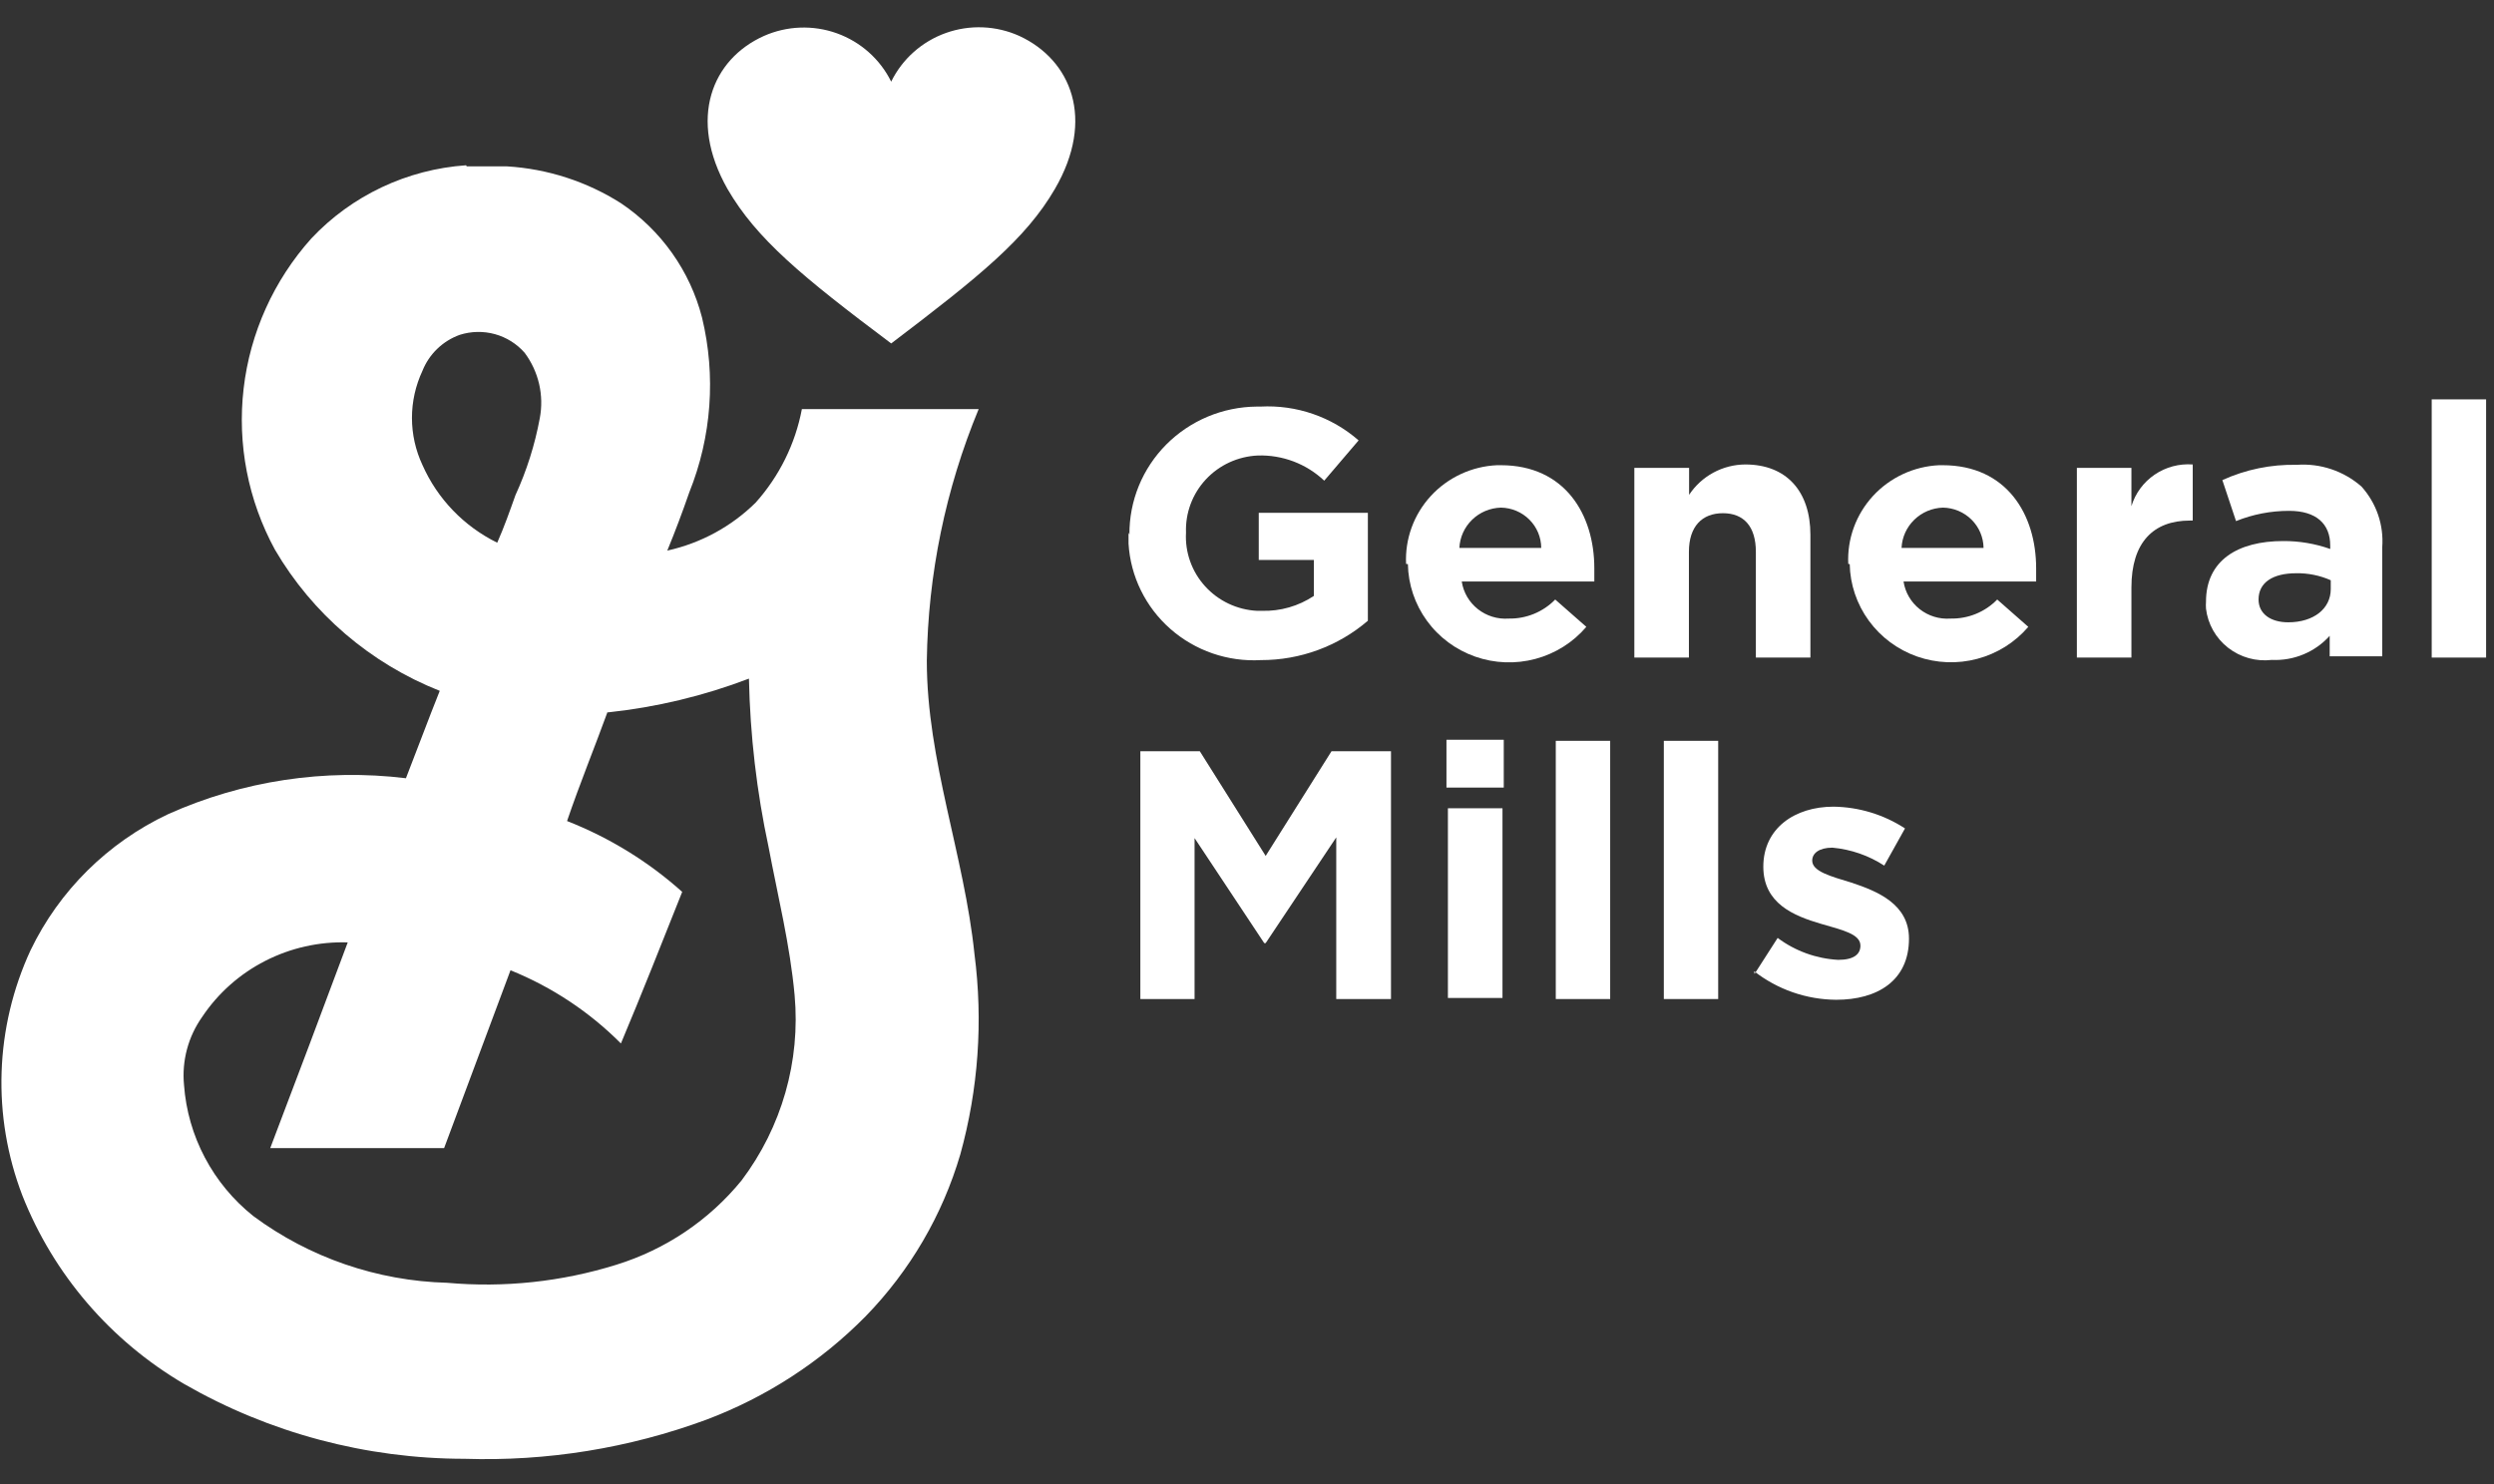
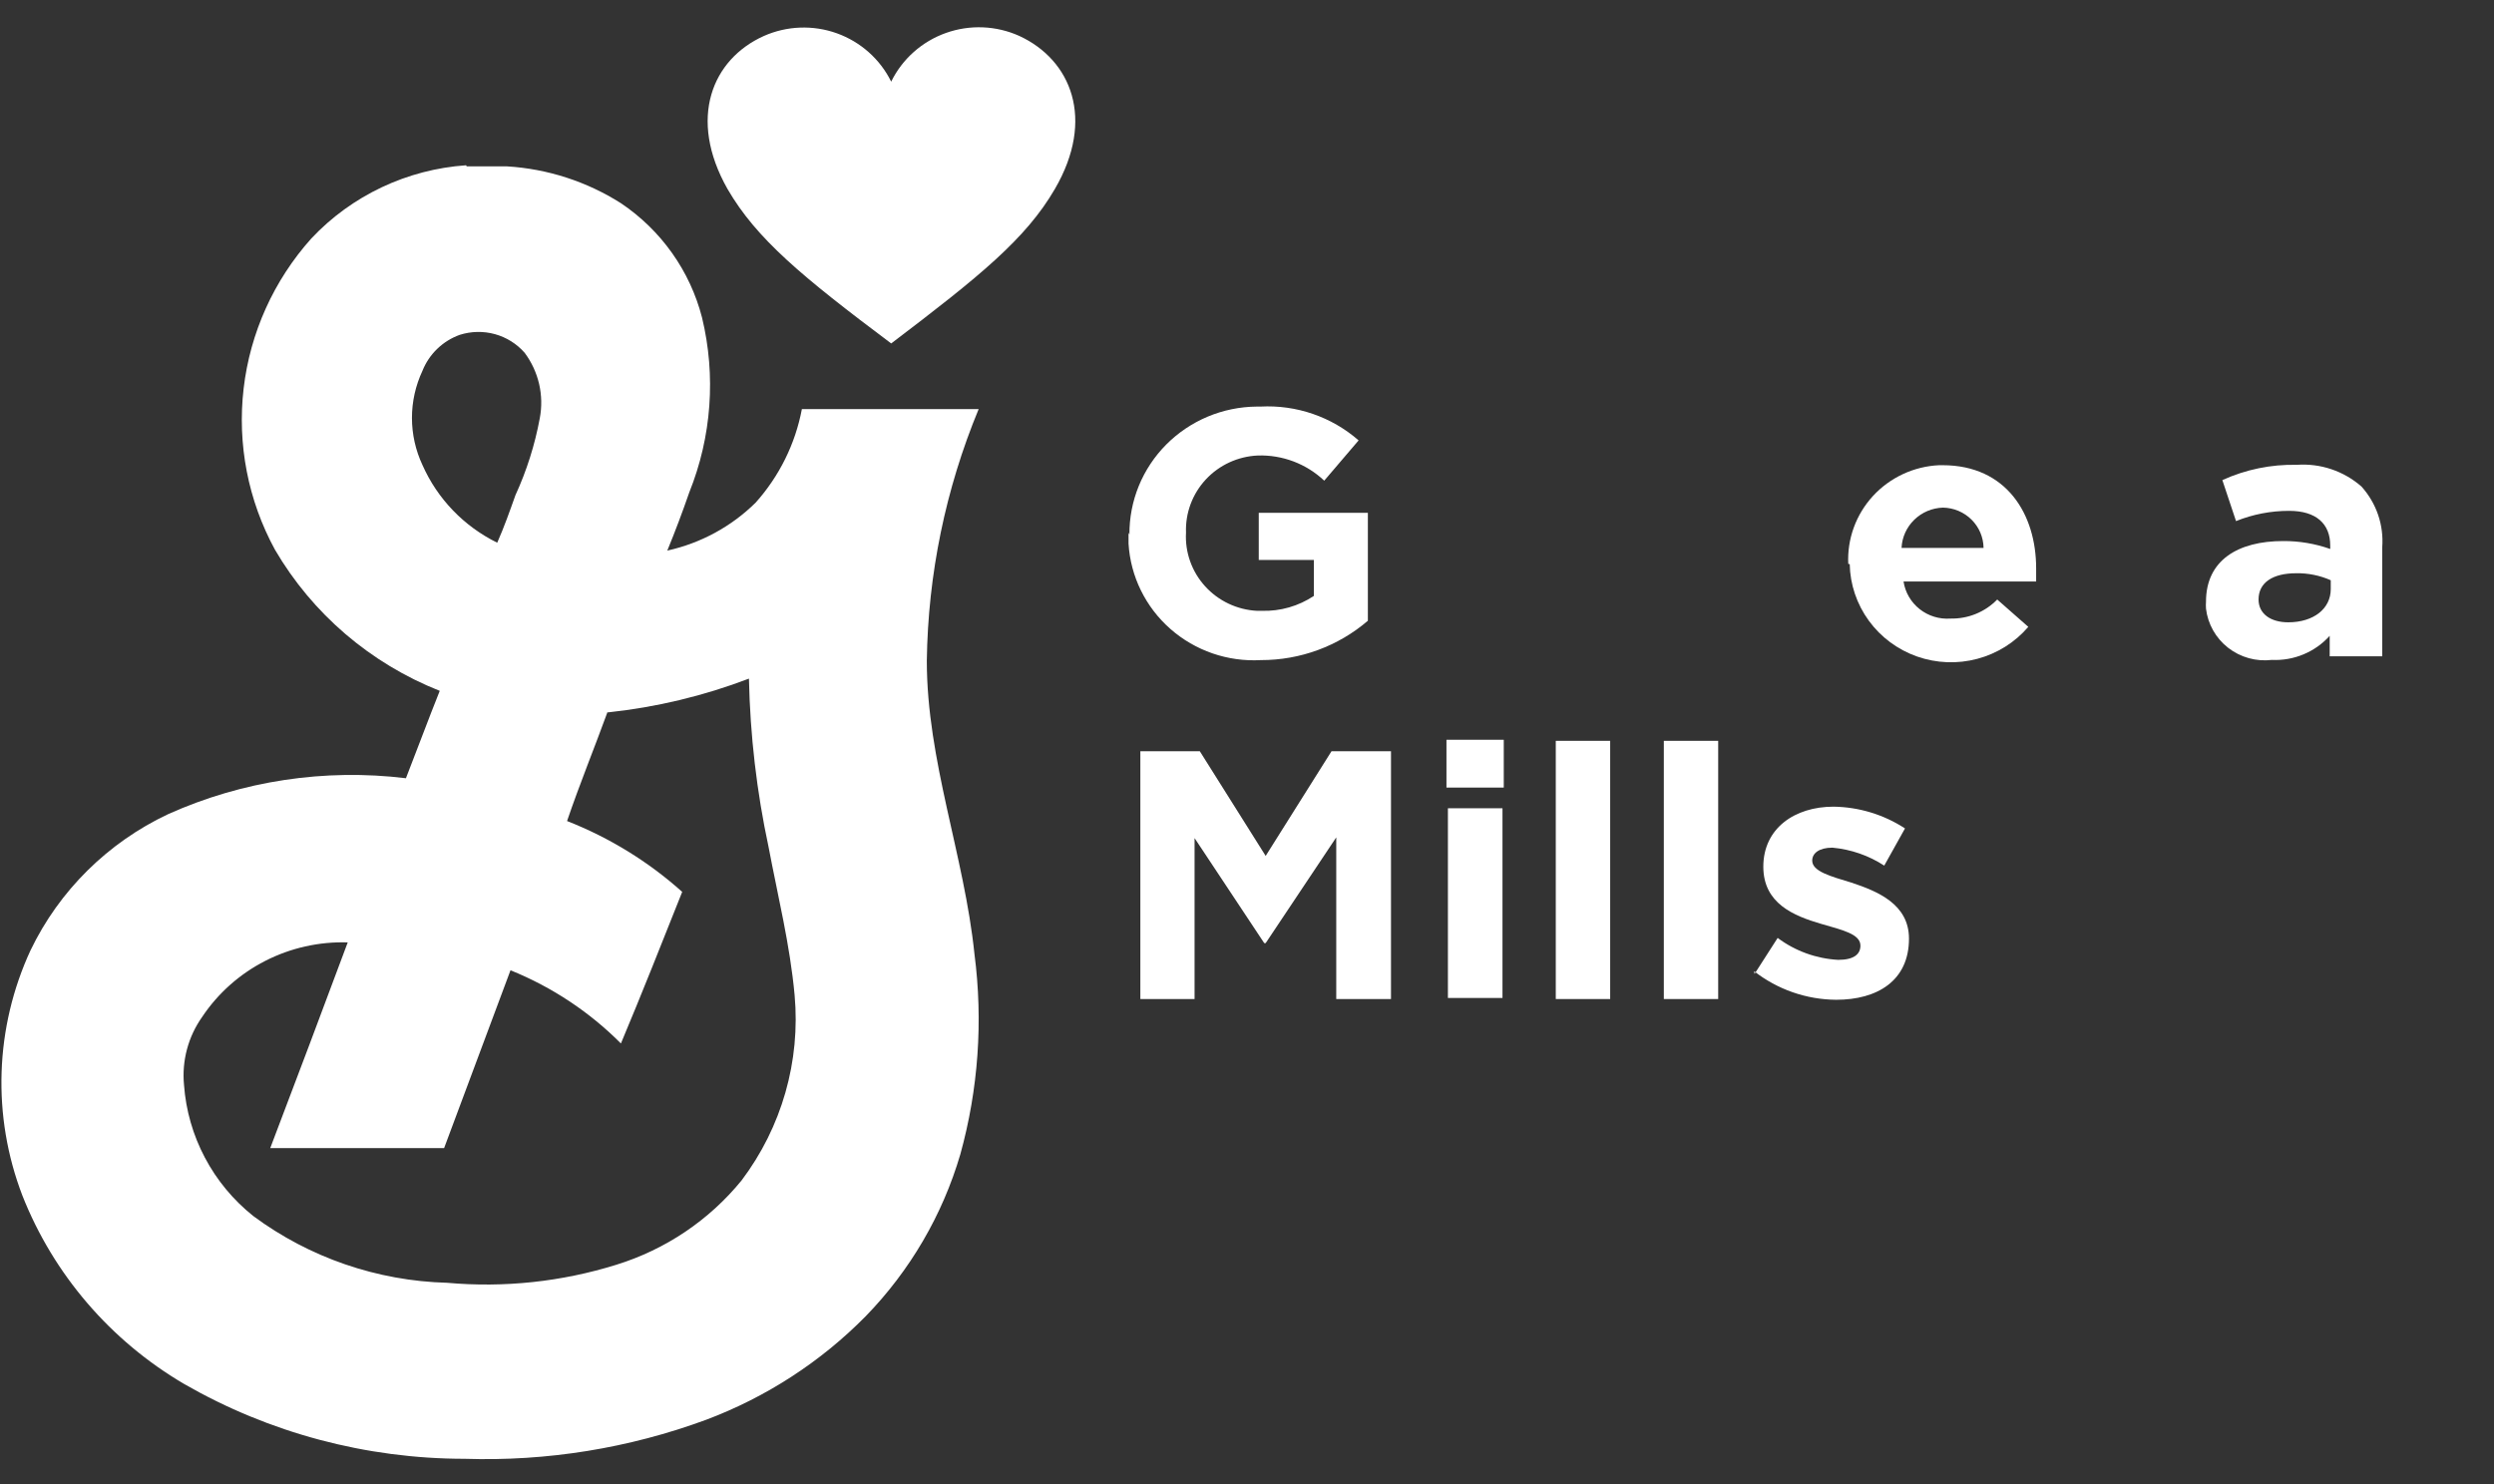
<svg xmlns="http://www.w3.org/2000/svg" width="84" height="50" viewBox="0 0 84 50" fill="none">
  <rect x="0" y="0" width="84" height="50" fill="#333333" stroke="none" />
-   <path d="M83.734 13.455H81.902V22.154H83.734V13.455Z" fill="white" />
  <path d="M20.465 23.978C20.024 25.19 19.528 26.401 19.099 27.661C20.526 28.221 21.84 29.029 22.977 30.048C22.297 31.756 21.623 33.465 20.913 35.155C19.855 34.092 18.59 33.253 17.194 32.689L14.958 38.68H9.102C9.98 36.374 10.85 34.064 11.712 31.75C10.746 31.72 9.789 31.935 8.931 32.374C8.073 32.813 7.343 33.461 6.811 34.258C6.337 34.927 6.12 35.741 6.198 36.554C6.26 37.409 6.499 38.242 6.901 39.002C7.302 39.762 7.858 40.432 8.532 40.97C10.421 42.37 12.703 43.155 15.062 43.218C16.981 43.39 18.916 43.184 20.753 42.612C22.417 42.098 23.888 41.107 24.98 39.765C26.33 37.972 26.965 35.751 26.763 33.525C26.61 31.841 26.199 30.193 25.887 28.54C25.486 26.672 25.265 24.772 25.225 22.863C23.696 23.447 22.096 23.83 20.465 24.002V23.978ZM14.229 12.492C13.996 12.99 13.875 13.531 13.875 14.079C13.875 14.628 13.996 15.169 14.229 15.667C14.732 16.804 15.623 17.731 16.747 18.284C16.98 17.757 17.17 17.218 17.36 16.684C17.739 15.857 18.015 14.986 18.18 14.092C18.253 13.709 18.245 13.316 18.158 12.937C18.07 12.558 17.905 12.2 17.672 11.887C17.408 11.585 17.06 11.366 16.671 11.258C16.282 11.151 15.87 11.159 15.485 11.281C15.201 11.383 14.942 11.544 14.726 11.753C14.509 11.962 14.34 12.214 14.229 12.492ZM15.718 5.605H17.078C18.442 5.688 19.763 6.115 20.913 6.846C22.269 7.757 23.241 9.128 23.645 10.699C24.118 12.659 23.968 14.715 23.216 16.587C22.989 17.242 22.744 17.896 22.475 18.55C23.602 18.301 24.635 17.74 25.452 16.933C26.249 16.041 26.787 14.953 27.008 13.783H32.962C31.847 16.476 31.255 19.353 31.216 22.264C31.216 25.626 32.478 28.818 32.821 32.144C33.114 34.403 32.952 36.696 32.344 38.892C31.743 40.938 30.65 42.809 29.158 44.344C27.644 45.881 25.808 47.072 23.78 47.834C21.182 48.792 18.421 49.238 15.65 49.148C12.332 49.147 9.073 48.278 6.204 46.628C3.721 45.171 1.801 42.934 0.752 40.274C0.244 38.948 0.006 37.535 0.054 36.118C0.101 34.7 0.432 33.307 1.028 32.017C1.994 30.008 3.629 28.389 5.659 27.431C8.166 26.305 10.939 25.886 13.672 26.219C14.052 25.25 14.413 24.269 14.811 23.275C12.475 22.35 10.52 20.675 9.261 18.52C8.355 16.858 7.987 14.962 8.206 13.086C8.425 11.211 9.221 9.447 10.486 8.034C11.845 6.588 13.708 5.706 15.7 5.568" fill="white" />
  <path d="M30.016 11.571C32.993 9.311 34.555 8.045 35.529 6.367C36.901 4.011 36.074 2.018 34.334 1.212C33.554 0.86 32.665 0.823 31.858 1.111C31.051 1.399 30.39 1.987 30.016 2.751C29.643 1.994 28.987 1.41 28.187 1.122C27.387 0.835 26.505 0.867 25.728 1.212C23.988 1.993 23.155 3.986 24.503 6.367C25.477 8.045 27.002 9.311 30.016 11.571Z" fill="white" />
  <path d="M38.04 18.011C38.036 17.449 38.143 16.892 38.355 16.372C38.568 15.851 38.883 15.377 39.281 14.976C39.679 14.576 40.153 14.257 40.676 14.037C41.199 13.818 41.761 13.703 42.328 13.698H42.451C43.662 13.633 44.85 14.042 45.759 14.837L44.601 16.194C44.304 15.913 43.953 15.693 43.569 15.547C43.186 15.402 42.776 15.333 42.365 15.346C41.697 15.376 41.067 15.665 40.614 16.152C40.161 16.639 39.921 17.283 39.946 17.944C39.927 18.273 39.975 18.601 40.085 18.911C40.195 19.221 40.366 19.507 40.588 19.751C40.81 19.996 41.078 20.195 41.378 20.337C41.678 20.479 42.003 20.562 42.335 20.579H42.5C43.123 20.597 43.735 20.421 44.252 20.077V18.865H42.396V17.278H46.071V20.913C45.072 21.771 43.793 22.242 42.469 22.239C41.352 22.302 40.255 21.924 39.419 21.188C38.583 20.453 38.076 19.419 38.01 18.314C38.01 18.193 38.01 18.072 38.01 17.944" fill="white" />
-   <path d="M51.91 18.459C51.908 18.102 51.765 17.759 51.51 17.506C51.256 17.252 50.911 17.107 50.55 17.102C50.187 17.113 49.841 17.258 49.582 17.51C49.323 17.761 49.17 18.101 49.153 18.459H51.91ZM47.358 18.998C47.338 18.581 47.402 18.164 47.545 17.771C47.688 17.378 47.908 17.017 48.193 16.708C48.477 16.399 48.82 16.149 49.203 15.971C49.585 15.793 49.999 15.692 50.421 15.673H50.55C52.706 15.673 53.698 17.332 53.698 19.144V19.592H49.233C49.289 19.959 49.483 20.291 49.776 20.522C50.069 20.753 50.439 20.867 50.813 20.84C51.105 20.846 51.395 20.791 51.665 20.681C51.935 20.57 52.179 20.406 52.381 20.198L53.429 21.119C52.982 21.643 52.384 22.02 51.714 22.199C51.045 22.378 50.336 22.351 49.683 22.121C49.03 21.891 48.463 21.47 48.059 20.913C47.654 20.356 47.431 19.69 47.419 19.005" fill="white" />
-   <path d="M55.053 15.763H56.89V16.672C57.095 16.36 57.376 16.103 57.706 15.924C58.036 15.745 58.407 15.65 58.783 15.648C60.168 15.648 60.976 16.551 60.976 18.017V22.154H59.139V18.592C59.139 17.732 58.728 17.29 58.03 17.29C57.331 17.29 56.884 17.732 56.884 18.592V22.154H55.046V15.763" fill="white" />
  <path d="M66.808 18.459C66.803 18.102 66.658 17.76 66.403 17.507C66.148 17.254 65.804 17.109 65.442 17.102C65.079 17.113 64.734 17.258 64.475 17.51C64.216 17.761 64.062 18.101 64.046 18.459H66.808ZM62.251 18.998C62.231 18.581 62.294 18.164 62.438 17.771C62.581 17.378 62.801 17.017 63.085 16.708C63.37 16.399 63.713 16.149 64.095 15.971C64.478 15.793 64.892 15.692 65.314 15.673H65.43C67.586 15.673 68.579 17.332 68.579 19.144V19.592H64.113C64.169 19.959 64.363 20.291 64.656 20.522C64.949 20.753 65.319 20.867 65.693 20.84C65.986 20.846 66.278 20.793 66.549 20.682C66.82 20.572 67.064 20.407 67.268 20.198L68.315 21.119C67.867 21.642 67.269 22.018 66.599 22.196C65.93 22.375 65.222 22.347 64.568 22.118C63.915 21.888 63.348 21.467 62.943 20.911C62.538 20.355 62.313 19.69 62.3 19.005" fill="white" />
-   <path d="M69.951 15.763H71.788V17.053C71.919 16.621 72.194 16.246 72.57 15.991C72.945 15.735 73.398 15.614 73.853 15.648V17.538H73.755C72.53 17.538 71.788 18.271 71.788 19.792V22.154H69.951V15.763Z" fill="white" />
  <path d="M78.502 19.87V19.549C78.137 19.387 77.739 19.306 77.338 19.313C76.554 19.313 76.07 19.622 76.07 20.197C76.07 20.682 76.481 20.966 77.069 20.966C77.927 20.966 78.502 20.506 78.502 19.846V19.87ZM74.3 20.27C74.3 18.877 75.372 18.228 76.903 18.228C77.442 18.226 77.977 18.316 78.484 18.495V18.38C78.484 17.647 78.012 17.211 77.1 17.211C76.486 17.21 75.879 17.327 75.311 17.556L74.851 16.175C75.636 15.817 76.493 15.641 77.357 15.66C77.751 15.632 78.148 15.682 78.522 15.808C78.897 15.934 79.242 16.133 79.538 16.393C79.786 16.67 79.976 16.993 80.096 17.343C80.216 17.694 80.263 18.065 80.236 18.434V22.111H78.466V21.421C78.223 21.691 77.922 21.905 77.585 22.045C77.248 22.186 76.883 22.25 76.517 22.233C76.257 22.264 75.993 22.244 75.741 22.174C75.488 22.104 75.252 21.985 75.046 21.825C74.84 21.665 74.668 21.465 74.54 21.239C74.412 21.013 74.33 20.764 74.3 20.506C74.294 20.427 74.294 20.348 74.3 20.27Z" fill="white" />
  <path d="M38.408 25.31H40.411L42.629 28.836L44.846 25.31H46.85V33.658H45.006V28.212L42.629 31.774H42.58L40.234 28.236V33.658H38.408V25.31Z" fill="white" />
  <path d="M48.767 27.231H50.605V33.622H48.767V27.231ZM48.718 24.923H50.648V26.534H48.718V24.923Z" fill="white" />
  <path d="M54.232 24.959H52.4V33.658H54.232V24.959Z" fill="white" />
  <path d="M57.87 24.959H56.039V33.658H57.87V24.959Z" fill="white" />
  <path d="M59.096 32.81L59.873 31.599C60.464 32.041 61.174 32.298 61.913 32.338C62.446 32.338 62.661 32.144 62.661 31.859C62.661 31.465 62.048 31.332 61.319 31.12C60.419 30.854 59.39 30.442 59.39 29.2C59.39 27.904 60.449 27.177 61.754 27.177C62.611 27.189 63.446 27.443 64.162 27.91L63.463 29.163C62.94 28.823 62.341 28.615 61.717 28.558C61.27 28.558 61.037 28.746 61.037 28.994C61.037 29.357 61.65 29.521 62.348 29.733C63.249 30.03 64.296 30.466 64.296 31.623C64.296 33.047 63.224 33.683 61.846 33.683C60.84 33.676 59.866 33.337 59.077 32.719" fill="white" />
</svg>